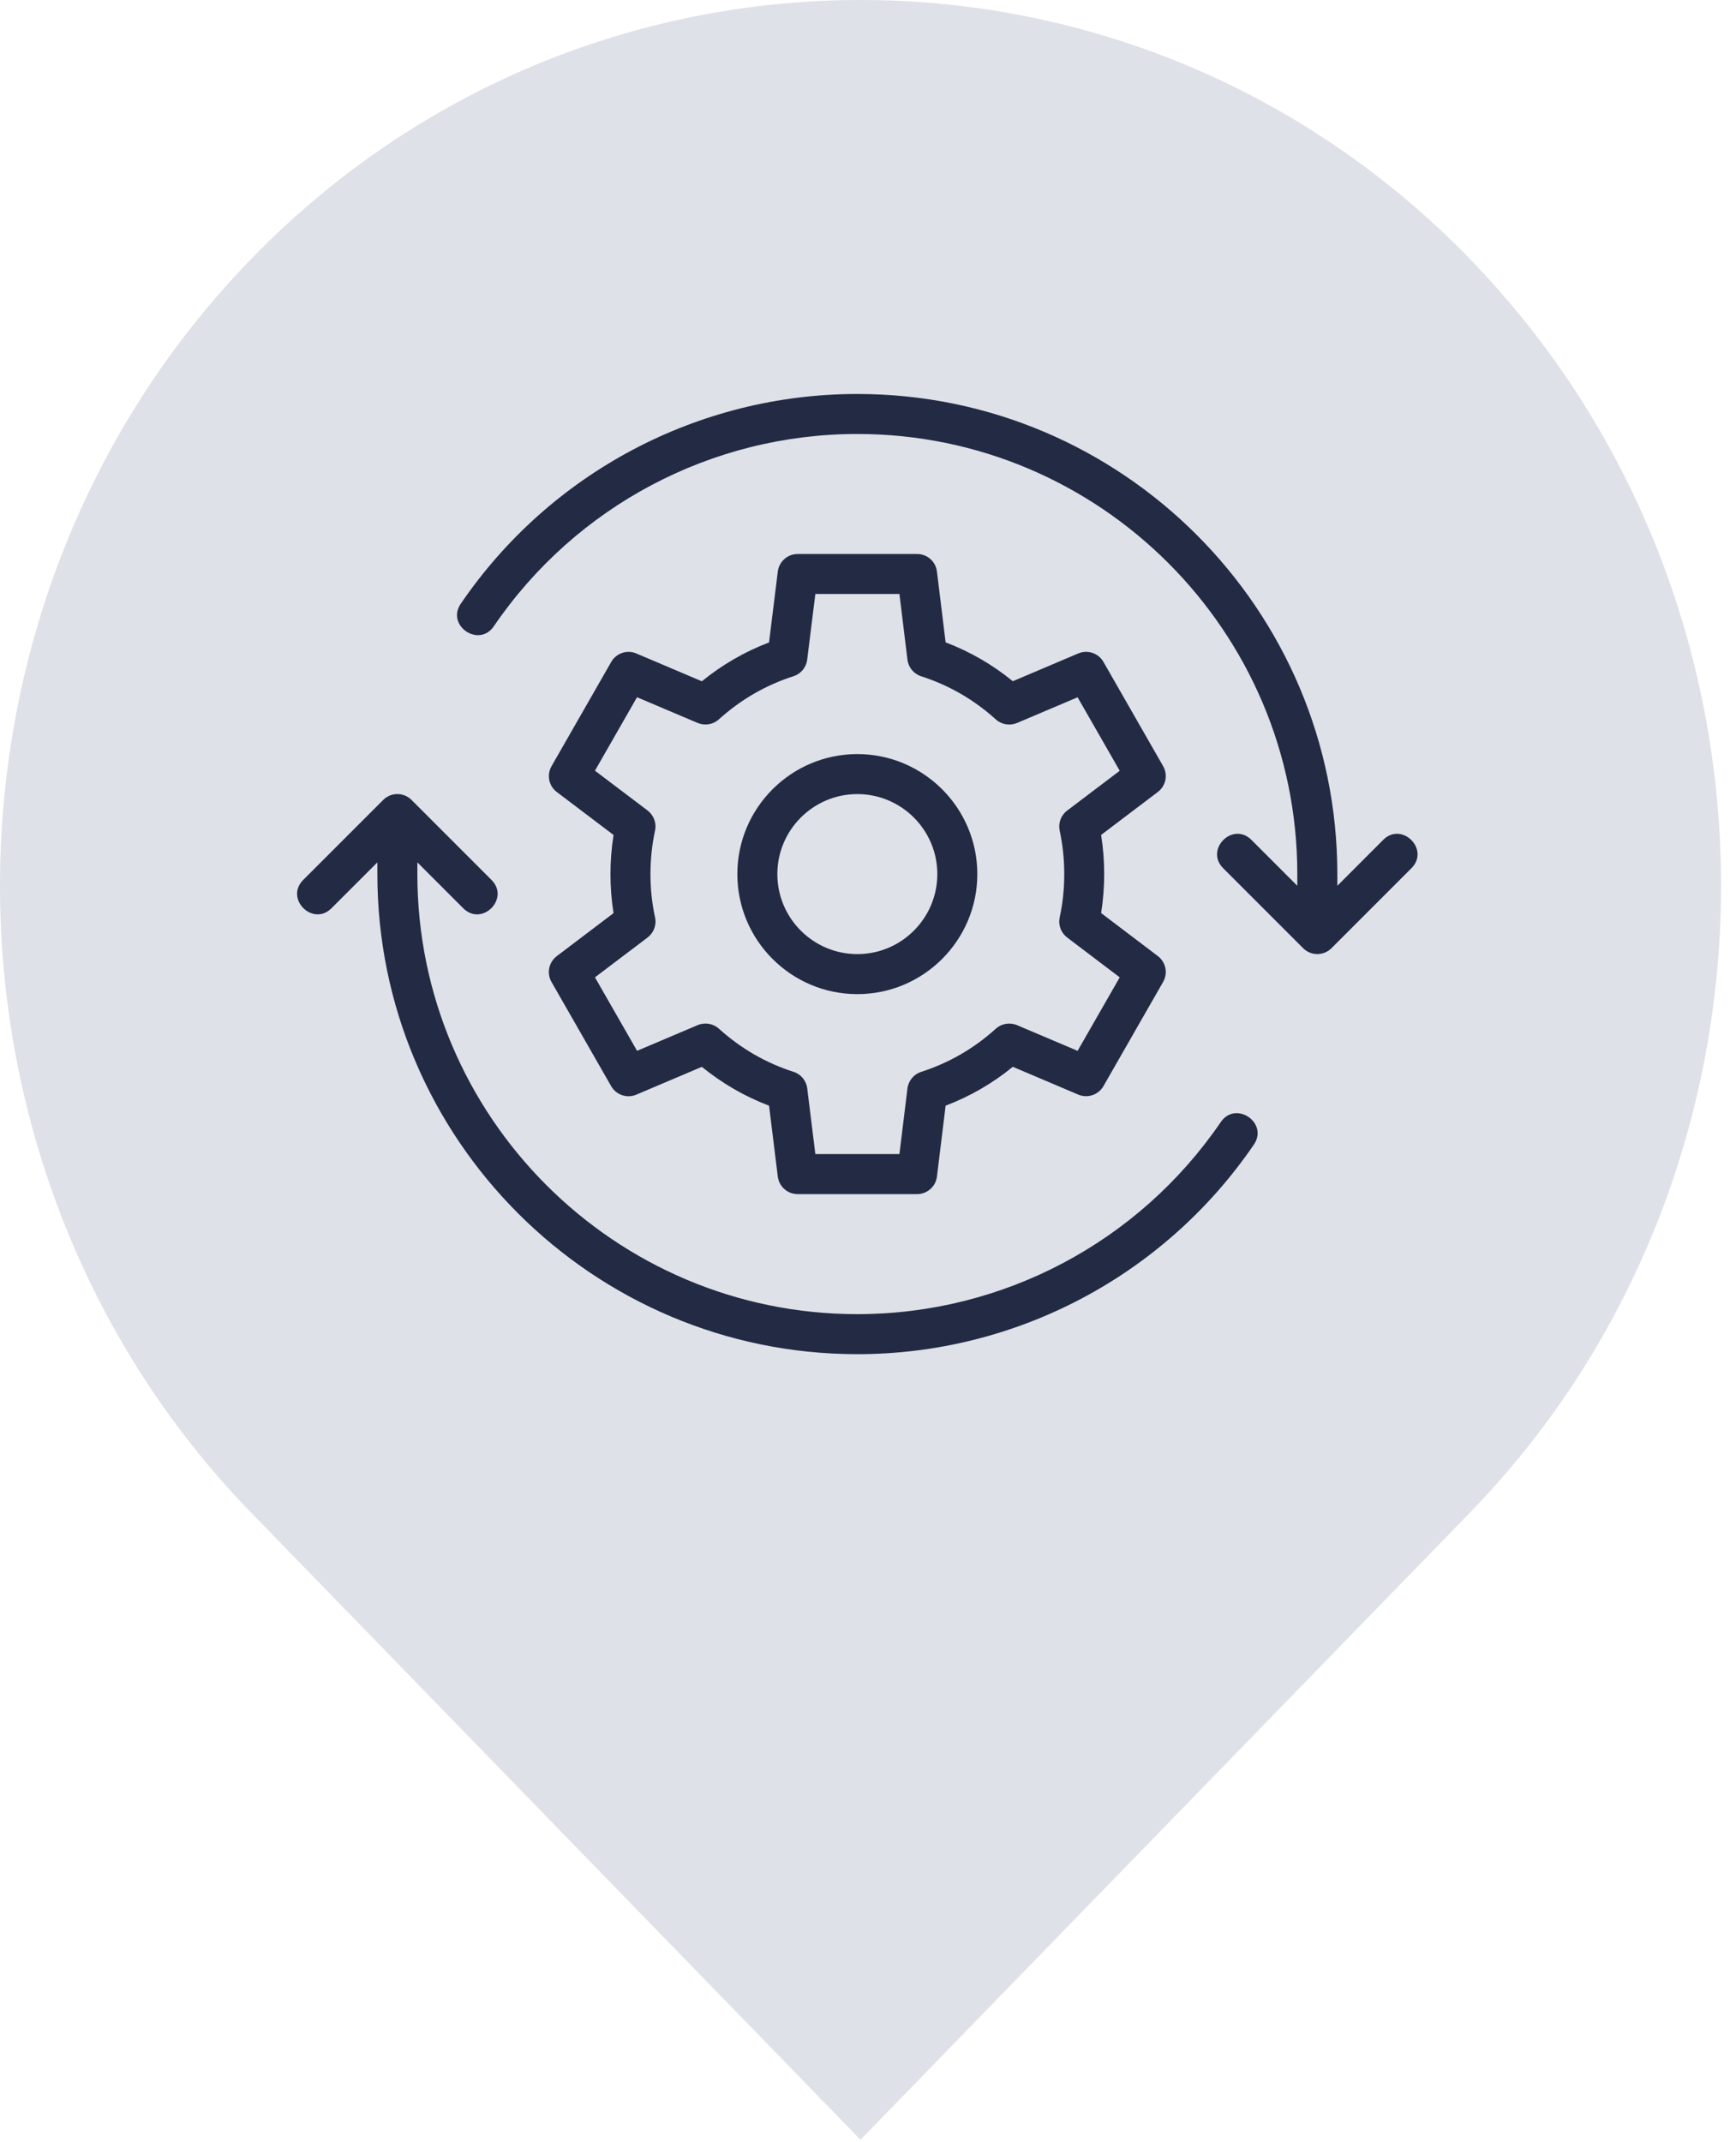
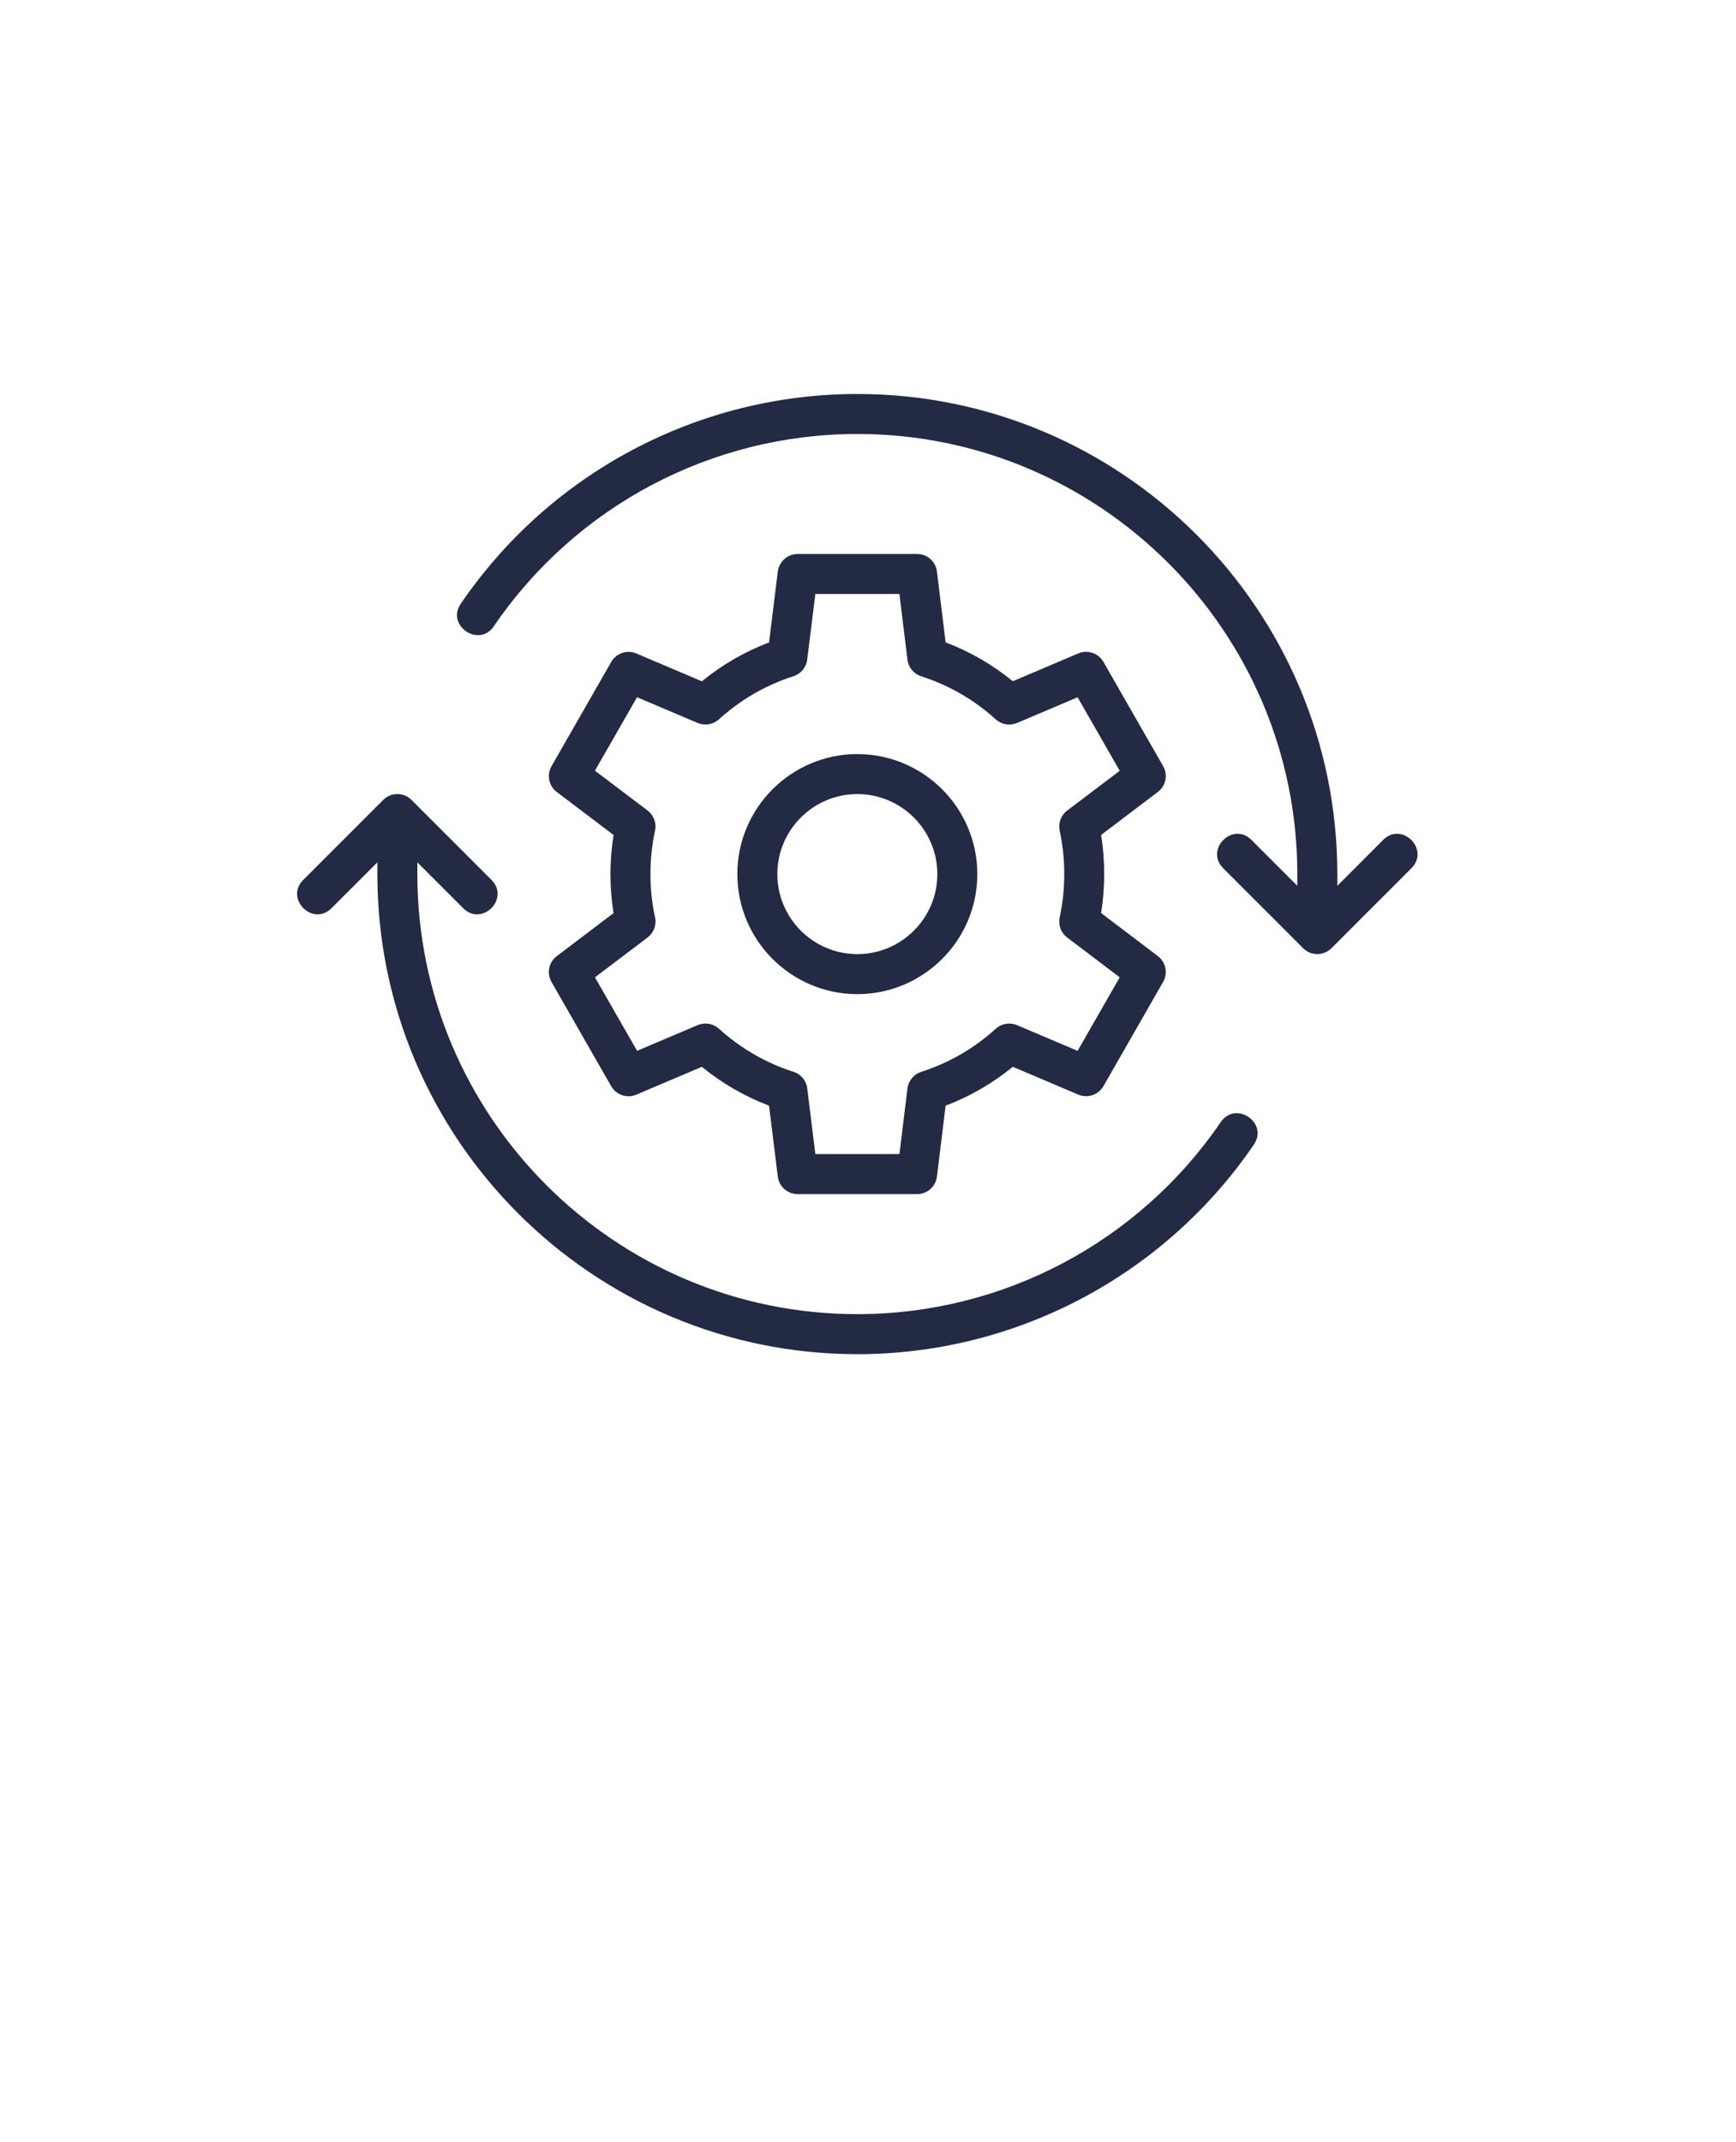
<svg xmlns="http://www.w3.org/2000/svg" width="77" height="95" viewBox="0 0 77 95" fill="none">
-   <path fill-rule="evenodd" clip-rule="evenodd" d="M38.166 94.888L11.135 67.075C-3.717 51.786 -3.711 26.765 11.148 11.476C26.006 -3.82 50.323 -3.826 65.178 11.463L65.197 11.488C80.055 26.771 80.051 51.793 65.19 67.088L38.166 94.888Z" fill="#DFE1E9" />
  <path d="M38.027 44.085C40.962 44.085 43.349 41.697 43.349 38.762C43.349 35.828 40.962 33.44 38.027 33.44C35.092 33.44 32.705 35.828 32.705 38.762C32.705 41.697 35.092 44.085 38.027 44.085ZM38.027 35.214C39.983 35.214 41.575 36.806 41.575 38.762C41.575 40.719 39.983 42.31 38.027 42.31C36.071 42.31 34.479 40.719 34.479 38.762C34.479 36.806 36.071 35.214 38.027 35.214Z" fill="#232A43" />
  <path d="M24.462 43.546L27.108 48.166C27.332 48.556 27.813 48.719 28.224 48.542L31.13 47.309C32.034 48.045 33.033 48.622 34.111 49.032L34.499 52.175C34.553 52.619 34.931 52.953 35.38 52.953H40.677C41.124 52.953 41.504 52.619 41.558 52.174L41.943 49.031C43.023 48.621 44.022 48.044 44.923 47.308L47.827 48.541C48.237 48.715 48.719 48.553 48.943 48.165L51.589 43.545C51.811 43.158 51.712 42.667 51.355 42.397L48.84 40.49C48.93 39.925 48.976 39.343 48.976 38.758C48.976 38.173 48.93 37.593 48.84 37.025L51.355 35.12C51.712 34.85 51.812 34.359 51.589 33.972L48.943 29.352C48.721 28.964 48.24 28.802 47.827 28.976L44.923 30.209C44.022 29.473 43.023 28.896 41.943 28.486L41.558 25.346C41.505 24.901 41.127 24.567 40.677 24.567H35.38C34.933 24.567 34.555 24.901 34.499 25.346L34.111 28.489C33.034 28.898 32.035 29.476 31.13 30.212L28.226 28.979C27.812 28.801 27.332 28.965 27.11 29.355L24.464 33.975C24.242 34.362 24.341 34.856 24.698 35.123L27.215 37.028C27.123 37.593 27.077 38.173 27.077 38.76C27.077 39.347 27.123 39.928 27.213 40.492L24.696 42.4C24.341 42.669 24.239 43.158 24.462 43.547V43.546ZM28.723 41.573C28.999 41.364 29.129 41.014 29.054 40.677C28.919 40.062 28.851 39.417 28.851 38.759C28.851 38.101 28.92 37.456 29.053 36.839C29.128 36.502 28.998 36.151 28.722 35.941L26.389 34.176L28.255 30.919L30.943 32.059C31.262 32.192 31.629 32.132 31.884 31.901C32.856 31.023 33.968 30.38 35.193 29.988C35.522 29.884 35.76 29.597 35.803 29.253L36.165 26.34H39.894L40.25 29.253C40.291 29.597 40.531 29.885 40.86 29.991C42.09 30.385 43.202 31.027 44.167 31.901C44.424 32.134 44.792 32.194 45.109 32.061L47.797 30.921L49.665 34.18L47.334 35.945C47.058 36.153 46.929 36.502 47.002 36.839C47.137 37.459 47.205 38.104 47.205 38.76C47.205 39.416 47.137 40.063 47.002 40.68C46.929 41.017 47.059 41.366 47.334 41.574L49.665 43.341L47.797 46.6L45.109 45.46C44.79 45.327 44.423 45.387 44.167 45.62C43.202 46.494 42.089 47.137 40.86 47.531C40.531 47.636 40.293 47.925 40.25 48.269L39.894 51.178H36.165L35.805 48.266C35.763 47.922 35.524 47.633 35.195 47.53C33.97 47.138 32.858 46.495 31.886 45.617C31.63 45.386 31.263 45.326 30.945 45.459L28.257 46.599L26.389 43.34L28.724 41.573H28.723Z" fill="#232A43" />
  <path d="M54.148 49.758C50.502 55.093 44.475 58.276 38.027 58.276C27.267 58.276 18.512 49.522 18.512 38.761V38.242L20.545 40.275C21.376 41.106 22.63 39.851 21.8 39.02L18.253 35.473C17.911 35.129 17.345 35.124 16.997 35.473L13.45 39.02C12.619 39.851 13.874 41.105 14.704 40.275L16.738 38.242V38.761C16.738 50.501 26.288 60.051 38.027 60.051C45.062 60.051 51.637 56.577 55.614 50.76C56.277 49.789 54.808 48.791 54.148 49.758Z" fill="#232A43" />
  <path d="M61.35 37.246L59.317 39.281V38.761C59.317 27.021 49.767 17.471 38.027 17.471C30.985 17.471 24.41 20.948 20.438 26.772C19.775 27.743 21.247 28.74 21.904 27.771C25.544 22.433 31.573 19.245 38.027 19.245C48.787 19.245 57.542 28 57.542 38.76V39.28L55.509 37.247C54.678 36.416 53.425 37.671 54.254 38.501L57.801 42.048C58.155 42.402 58.718 42.389 59.057 42.048L62.604 38.501C63.434 37.671 62.18 36.417 61.349 37.246H61.35Z" fill="#232A43" />
</svg>